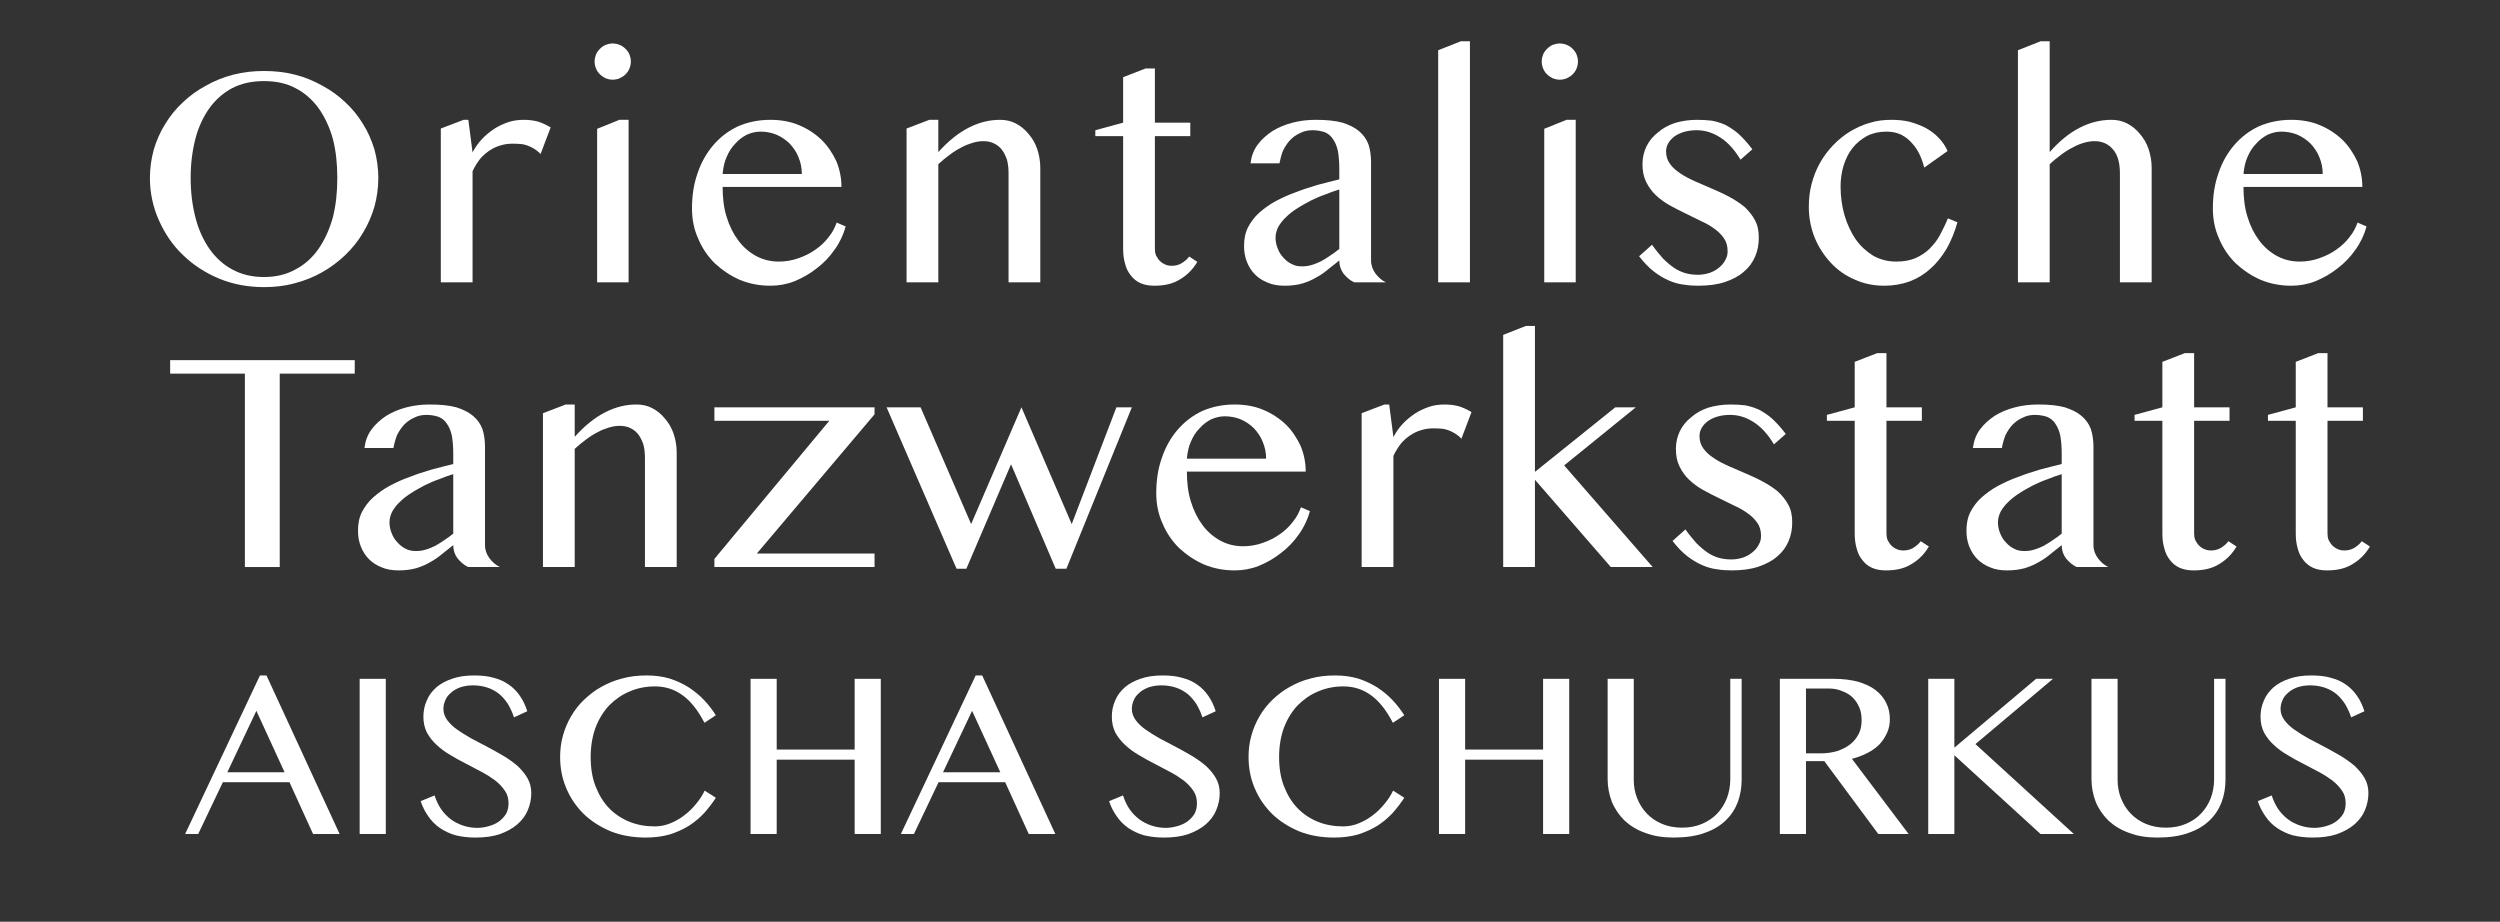
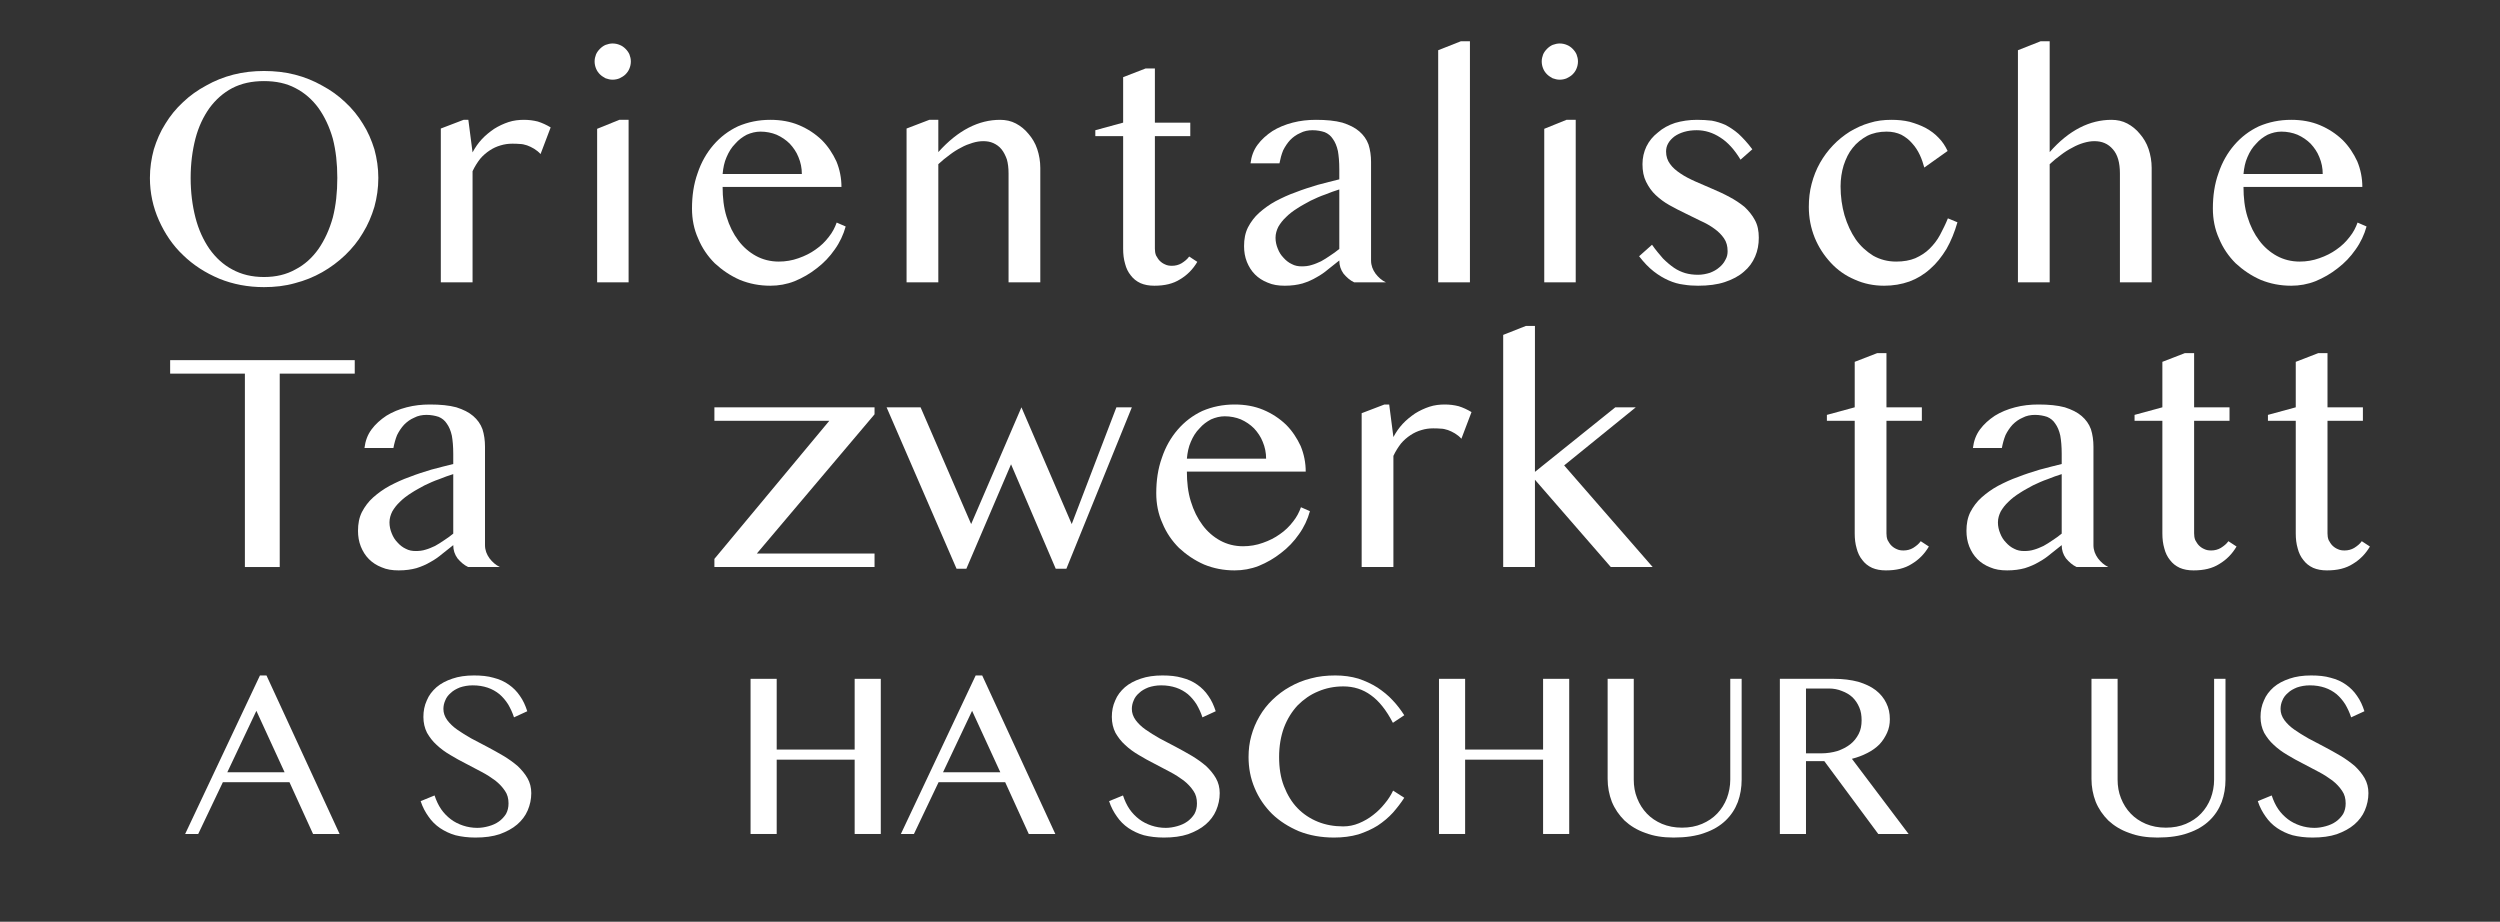
<svg xmlns="http://www.w3.org/2000/svg" width="100%" height="100%" viewBox="0 0 594 219" version="1.1" xml:space="preserve" style="fill-rule:evenodd;clip-rule:evenodd;stroke-linejoin:round;stroke-miterlimit:2;">
  <rect x="0" y="0" width="594" height="219" fill="#333333" stroke="none" />
  <g id="ArtBoard1" transform="matrix(3.251,0,0,2.842,-2.455,-5.162)">
    <rect x="0.755" y="1.816" width="182.63" height="77.026" style="fill:none;" />
    <g transform="matrix(0.308,0,0,0.352,7.446,1.85)">
      <g transform="matrix(66.667,0,0,66.667,9.383,66.965)">
        <path d="M0.473,0.017C0.416,0.017 0.363,0.007 0.314,-0.013C0.264,-0.034 0.221,-0.062 0.185,-0.097C0.148,-0.132 0.12,-0.174 0.099,-0.221C0.078,-0.268 0.067,-0.319 0.067,-0.372C0.067,-0.407 0.072,-0.441 0.081,-0.474C0.091,-0.506 0.104,-0.537 0.122,-0.565C0.139,-0.593 0.16,-0.619 0.185,-0.642C0.209,-0.665 0.237,-0.685 0.267,-0.701C0.297,-0.718 0.329,-0.731 0.364,-0.74C0.399,-0.749 0.436,-0.753 0.473,-0.753C0.511,-0.753 0.548,-0.749 0.583,-0.74C0.618,-0.731 0.65,-0.718 0.68,-0.701C0.71,-0.685 0.738,-0.665 0.762,-0.642C0.787,-0.619 0.808,-0.593 0.825,-0.565C0.843,-0.537 0.856,-0.506 0.866,-0.474C0.875,-0.441 0.88,-0.407 0.88,-0.372C0.88,-0.336 0.875,-0.302 0.866,-0.269C0.856,-0.236 0.843,-0.205 0.825,-0.176C0.808,-0.147 0.787,-0.121 0.762,-0.097C0.738,-0.074 0.71,-0.053 0.68,-0.036C0.65,-0.019 0.618,-0.006 0.583,0.003C0.548,0.013 0.511,0.017 0.473,0.017ZM0.473,-0.019C0.516,-0.019 0.553,-0.028 0.585,-0.046C0.618,-0.063 0.645,-0.088 0.667,-0.119C0.689,-0.151 0.706,-0.188 0.718,-0.231C0.729,-0.274 0.734,-0.321 0.734,-0.372C0.734,-0.423 0.729,-0.469 0.718,-0.512C0.706,-0.554 0.689,-0.59 0.667,-0.621C0.645,-0.651 0.618,-0.675 0.585,-0.692C0.553,-0.709 0.516,-0.717 0.473,-0.717C0.43,-0.717 0.393,-0.709 0.36,-0.692C0.328,-0.675 0.301,-0.651 0.279,-0.621C0.257,-0.59 0.24,-0.554 0.229,-0.512C0.218,-0.469 0.212,-0.423 0.212,-0.372C0.212,-0.321 0.218,-0.274 0.229,-0.231C0.24,-0.188 0.257,-0.151 0.279,-0.119C0.301,-0.088 0.328,-0.063 0.36,-0.046C0.393,-0.028 0.43,-0.019 0.473,-0.019Z" style="fill:white;fill-rule:nonzero;" />
      </g>
      <g transform="matrix(66.667,0,0,66.667,76.21,66.965)">
        <path d="M0.181,-0.579L0.198,-0.579L0.213,-0.463C0.222,-0.48 0.233,-0.496 0.246,-0.51C0.259,-0.524 0.274,-0.536 0.29,-0.547C0.306,-0.557 0.323,-0.565 0.341,-0.571C0.359,-0.577 0.378,-0.579 0.396,-0.579C0.413,-0.579 0.429,-0.577 0.445,-0.573C0.461,-0.568 0.476,-0.561 0.491,-0.552L0.455,-0.457C0.448,-0.465 0.44,-0.471 0.432,-0.476C0.424,-0.481 0.415,-0.485 0.407,-0.488C0.398,-0.491 0.389,-0.493 0.381,-0.493C0.372,-0.494 0.363,-0.494 0.354,-0.494C0.34,-0.494 0.326,-0.492 0.313,-0.488C0.299,-0.484 0.286,-0.478 0.274,-0.47C0.262,-0.462 0.25,-0.452 0.24,-0.44C0.23,-0.427 0.221,-0.413 0.213,-0.396L0.213,-0L0.1,-0L0.1,-0.548L0.181,-0.579Z" style="fill:white;fill-rule:nonzero;" />
      </g>
      <g transform="matrix(66.667,0,0,66.667,112.704,66.965)">
        <path d="M0.109,-0.547L0.188,-0.579L0.221,-0.579L0.221,-0L0.109,-0L0.109,-0.547ZM0.1,-0.787C0.1,-0.796 0.102,-0.804 0.105,-0.812C0.108,-0.819 0.113,-0.826 0.119,-0.832C0.125,-0.838 0.132,-0.843 0.139,-0.846C0.147,-0.849 0.156,-0.851 0.164,-0.851C0.173,-0.851 0.182,-0.849 0.189,-0.846C0.197,-0.843 0.204,-0.838 0.21,-0.832C0.216,-0.826 0.221,-0.819 0.224,-0.812C0.227,-0.804 0.229,-0.796 0.229,-0.787C0.229,-0.778 0.227,-0.769 0.224,-0.762C0.221,-0.754 0.216,-0.747 0.21,-0.741C0.204,-0.735 0.197,-0.731 0.189,-0.727C0.182,-0.724 0.173,-0.722 0.164,-0.722C0.156,-0.722 0.147,-0.724 0.139,-0.727C0.132,-0.731 0.125,-0.735 0.119,-0.741C0.113,-0.747 0.108,-0.754 0.105,-0.762C0.102,-0.769 0.1,-0.778 0.1,-0.787Z" style="fill:white;fill-rule:nonzero;" />
      </g>
      <g transform="matrix(66.667,0,0,66.667,138.346,66.965)">
        <path d="M0.341,0.012C0.302,0.012 0.266,0.005 0.232,-0.009C0.198,-0.024 0.169,-0.044 0.143,-0.068C0.118,-0.093 0.098,-0.122 0.084,-0.156C0.069,-0.189 0.062,-0.225 0.062,-0.263C0.062,-0.308 0.068,-0.35 0.082,-0.389C0.095,-0.428 0.114,-0.461 0.138,-0.489C0.163,-0.518 0.192,-0.54 0.226,-0.556C0.261,-0.571 0.299,-0.579 0.341,-0.579C0.378,-0.579 0.412,-0.573 0.443,-0.56C0.474,-0.547 0.501,-0.529 0.524,-0.507C0.546,-0.485 0.563,-0.459 0.576,-0.431C0.588,-0.402 0.594,-0.371 0.594,-0.34L0.171,-0.34C0.171,-0.302 0.175,-0.266 0.185,-0.234C0.195,-0.201 0.209,-0.173 0.227,-0.149C0.244,-0.126 0.266,-0.107 0.29,-0.094C0.314,-0.081 0.341,-0.074 0.371,-0.074C0.395,-0.074 0.419,-0.078 0.441,-0.086C0.464,-0.094 0.484,-0.104 0.502,-0.117C0.521,-0.13 0.536,-0.145 0.549,-0.162C0.562,-0.178 0.571,-0.196 0.577,-0.213L0.609,-0.199C0.601,-0.17 0.588,-0.142 0.57,-0.117C0.552,-0.091 0.531,-0.069 0.506,-0.05C0.482,-0.031 0.456,-0.016 0.427,-0.004C0.399,0.007 0.37,0.012 0.341,0.012ZM0.453,-0.386C0.453,-0.407 0.449,-0.427 0.441,-0.446C0.434,-0.464 0.423,-0.48 0.41,-0.494C0.397,-0.507 0.381,-0.518 0.363,-0.526C0.346,-0.533 0.326,-0.537 0.306,-0.537C0.289,-0.537 0.273,-0.533 0.257,-0.526C0.242,-0.518 0.228,-0.508 0.216,-0.494C0.203,-0.481 0.193,-0.465 0.185,-0.446C0.177,-0.428 0.173,-0.408 0.171,-0.386L0.453,-0.386Z" style="fill:white;fill-rule:nonzero;" />
      </g>
      <g transform="matrix(66.667,0,0,66.667,186.729,66.965)">
        <path d="M0.181,-0.579L0.213,-0.579L0.213,-0.464C0.248,-0.503 0.284,-0.532 0.321,-0.551C0.358,-0.57 0.395,-0.579 0.433,-0.579C0.453,-0.579 0.472,-0.575 0.489,-0.566C0.506,-0.557 0.521,-0.545 0.534,-0.529C0.547,-0.514 0.558,-0.496 0.565,-0.475C0.572,-0.454 0.576,-0.431 0.576,-0.408L0.576,-0L0.463,-0L0.463,-0.388C0.463,-0.407 0.461,-0.424 0.457,-0.438C0.452,-0.452 0.446,-0.464 0.438,-0.474C0.43,-0.484 0.42,-0.491 0.409,-0.496C0.398,-0.501 0.386,-0.503 0.373,-0.503C0.361,-0.503 0.348,-0.501 0.335,-0.497C0.322,-0.493 0.308,-0.488 0.294,-0.48C0.28,-0.473 0.266,-0.464 0.253,-0.454C0.239,-0.444 0.226,-0.433 0.213,-0.421L0.213,-0L0.1,-0L0.1,-0.548L0.181,-0.579Z" style="fill:white;fill-rule:nonzero;" />
      </g>
      <g transform="matrix(66.667,0,0,66.667,235.519,66.965)">
        <path d="M0.219,-0.762L0.252,-0.762L0.252,-0.569L0.378,-0.569L0.378,-0.521L0.252,-0.521L0.252,-0.12C0.252,-0.111 0.253,-0.104 0.256,-0.096C0.26,-0.089 0.264,-0.082 0.269,-0.077C0.275,-0.071 0.281,-0.067 0.288,-0.064C0.296,-0.06 0.304,-0.059 0.313,-0.059C0.325,-0.059 0.337,-0.062 0.347,-0.068C0.358,-0.075 0.367,-0.082 0.374,-0.092L0.403,-0.073C0.387,-0.046 0.367,-0.026 0.342,-0.011C0.317,0.005 0.287,0.012 0.25,0.012C0.231,0.012 0.215,0.009 0.201,0.003C0.186,-0.004 0.175,-0.013 0.166,-0.025C0.157,-0.036 0.15,-0.05 0.146,-0.066C0.141,-0.083 0.139,-0.1 0.139,-0.12L0.139,-0.521L0.04,-0.521L0.04,-0.542L0.139,-0.569L0.139,-0.731L0.219,-0.762Z" style="fill:white;fill-rule:nonzero;" />
      </g>
      <g transform="matrix(66.667,0,0,66.667,269.346,66.965)">
        <path d="M0.454,-0C0.439,-0.007 0.427,-0.018 0.416,-0.031C0.406,-0.045 0.401,-0.06 0.401,-0.078C0.388,-0.068 0.375,-0.057 0.362,-0.047C0.349,-0.036 0.335,-0.026 0.32,-0.018C0.305,-0.009 0.289,-0.002 0.27,0.004C0.252,0.009 0.231,0.012 0.207,0.012C0.184,0.012 0.164,0.009 0.146,0.001C0.128,-0.006 0.113,-0.016 0.101,-0.028C0.088,-0.041 0.079,-0.056 0.072,-0.073C0.065,-0.091 0.062,-0.109 0.062,-0.129C0.062,-0.154 0.066,-0.176 0.076,-0.196C0.086,-0.215 0.099,-0.233 0.116,-0.248C0.133,-0.263 0.152,-0.277 0.174,-0.289C0.197,-0.301 0.22,-0.312 0.246,-0.321C0.271,-0.331 0.297,-0.339 0.323,-0.347C0.35,-0.354 0.376,-0.361 0.401,-0.367L0.401,-0.403C0.401,-0.429 0.399,-0.451 0.396,-0.468C0.392,-0.486 0.386,-0.5 0.378,-0.511C0.371,-0.522 0.361,-0.53 0.349,-0.535C0.337,-0.539 0.322,-0.542 0.306,-0.542C0.29,-0.542 0.275,-0.539 0.262,-0.532C0.248,-0.526 0.237,-0.518 0.226,-0.507C0.216,-0.496 0.208,-0.484 0.201,-0.47C0.195,-0.455 0.191,-0.44 0.188,-0.424L0.085,-0.424C0.088,-0.449 0.096,-0.471 0.11,-0.49C0.124,-0.509 0.142,-0.525 0.163,-0.539C0.184,-0.552 0.208,-0.562 0.235,-0.569C0.262,-0.576 0.289,-0.579 0.318,-0.579C0.355,-0.579 0.386,-0.576 0.412,-0.569C0.437,-0.561 0.457,-0.551 0.472,-0.538C0.487,-0.525 0.498,-0.51 0.505,-0.491C0.511,-0.472 0.514,-0.451 0.514,-0.429L0.514,-0.078C0.514,-0.06 0.52,-0.045 0.53,-0.031C0.54,-0.018 0.552,-0.007 0.567,-0L0.454,-0ZM0.401,-0.331C0.385,-0.326 0.368,-0.32 0.351,-0.313C0.333,-0.307 0.316,-0.299 0.299,-0.291C0.283,-0.282 0.267,-0.274 0.252,-0.264C0.236,-0.254 0.223,-0.244 0.212,-0.233C0.2,-0.222 0.191,-0.21 0.184,-0.198C0.178,-0.186 0.174,-0.173 0.174,-0.159C0.174,-0.145 0.177,-0.132 0.182,-0.12C0.187,-0.107 0.194,-0.096 0.203,-0.087C0.211,-0.078 0.221,-0.07 0.232,-0.065C0.243,-0.059 0.255,-0.057 0.267,-0.057C0.279,-0.057 0.291,-0.058 0.303,-0.062C0.314,-0.065 0.325,-0.07 0.336,-0.075C0.347,-0.081 0.358,-0.088 0.368,-0.095C0.379,-0.102 0.39,-0.11 0.401,-0.119L0.401,-0.331Z" style="fill:white;fill-rule:nonzero;" />
      </g>
      <g transform="matrix(66.667,0,0,66.667,312.876,66.965)">
-         <path d="M0.213,-0L0.1,-0L0.1,-0.827L0.181,-0.859L0.213,-0.859L0.213,-0Z" style="fill:white;fill-rule:nonzero;" />
+         <path d="M0.213,-0L0.1,-0L0.1,-0.827L0.181,-0.859L0.213,-0.859Z" style="fill:white;fill-rule:nonzero;" />
      </g>
      <g transform="matrix(66.667,0,0,66.667,337.444,66.965)">
        <path d="M0.109,-0.547L0.188,-0.579L0.221,-0.579L0.221,-0L0.109,-0L0.109,-0.547ZM0.1,-0.787C0.1,-0.796 0.102,-0.804 0.105,-0.812C0.108,-0.819 0.113,-0.826 0.119,-0.832C0.125,-0.838 0.132,-0.843 0.139,-0.846C0.147,-0.849 0.156,-0.851 0.164,-0.851C0.173,-0.851 0.182,-0.849 0.189,-0.846C0.197,-0.843 0.204,-0.838 0.21,-0.832C0.216,-0.826 0.221,-0.819 0.224,-0.812C0.227,-0.804 0.229,-0.796 0.229,-0.787C0.229,-0.778 0.227,-0.769 0.224,-0.762C0.221,-0.754 0.216,-0.747 0.21,-0.741C0.204,-0.735 0.197,-0.731 0.189,-0.727C0.182,-0.724 0.173,-0.722 0.164,-0.722C0.156,-0.722 0.147,-0.724 0.139,-0.727C0.132,-0.731 0.125,-0.735 0.119,-0.741C0.113,-0.747 0.108,-0.754 0.105,-0.762C0.102,-0.769 0.1,-0.778 0.1,-0.787Z" style="fill:white;fill-rule:nonzero;" />
      </g>
      <g transform="matrix(66.667,0,0,66.667,363.086,66.965)">
        <path d="M0.272,-0.027C0.287,-0.027 0.301,-0.03 0.314,-0.034C0.327,-0.039 0.338,-0.045 0.347,-0.053C0.357,-0.061 0.364,-0.07 0.369,-0.08C0.375,-0.09 0.377,-0.1 0.377,-0.111C0.377,-0.129 0.373,-0.144 0.364,-0.157C0.355,-0.17 0.344,-0.181 0.33,-0.191C0.315,-0.202 0.299,-0.211 0.281,-0.219C0.263,-0.228 0.244,-0.237 0.226,-0.246C0.207,-0.255 0.188,-0.265 0.17,-0.275C0.152,-0.285 0.136,-0.297 0.121,-0.311C0.107,-0.324 0.096,-0.34 0.087,-0.358C0.078,-0.376 0.074,-0.397 0.074,-0.421C0.074,-0.444 0.079,-0.465 0.088,-0.484C0.098,-0.504 0.111,-0.52 0.129,-0.534C0.146,-0.549 0.166,-0.56 0.19,-0.568C0.214,-0.575 0.24,-0.579 0.268,-0.579C0.287,-0.579 0.304,-0.578 0.321,-0.576C0.337,-0.573 0.353,-0.568 0.369,-0.561C0.384,-0.553 0.4,-0.543 0.416,-0.529C0.431,-0.515 0.448,-0.497 0.465,-0.474L0.423,-0.437C0.402,-0.472 0.378,-0.499 0.351,-0.516C0.325,-0.533 0.297,-0.542 0.267,-0.542C0.25,-0.542 0.236,-0.54 0.222,-0.536C0.209,-0.532 0.198,-0.527 0.188,-0.52C0.179,-0.513 0.171,-0.505 0.166,-0.496C0.16,-0.486 0.158,-0.476 0.158,-0.466C0.158,-0.449 0.163,-0.434 0.172,-0.422C0.181,-0.409 0.194,-0.398 0.209,-0.388C0.225,-0.377 0.243,-0.368 0.263,-0.359C0.282,-0.351 0.303,-0.342 0.323,-0.333C0.344,-0.324 0.364,-0.315 0.384,-0.304C0.403,-0.294 0.421,-0.282 0.437,-0.269C0.452,-0.255 0.465,-0.239 0.474,-0.222C0.484,-0.204 0.488,-0.183 0.488,-0.159C0.488,-0.135 0.484,-0.113 0.475,-0.092C0.466,-0.071 0.453,-0.053 0.435,-0.038C0.417,-0.022 0.394,-0.01 0.367,-0.001C0.34,0.008 0.308,0.012 0.272,0.012C0.255,0.012 0.238,0.011 0.22,0.008C0.203,0.006 0.185,0.001 0.167,-0.007C0.149,-0.015 0.132,-0.025 0.114,-0.039C0.096,-0.053 0.079,-0.071 0.062,-0.093L0.108,-0.134C0.121,-0.115 0.135,-0.099 0.147,-0.085C0.16,-0.072 0.173,-0.061 0.186,-0.052C0.199,-0.043 0.213,-0.037 0.226,-0.033C0.24,-0.029 0.255,-0.027 0.272,-0.027Z" style="fill:white;fill-rule:nonzero;" />
      </g>
      <g transform="matrix(66.667,0,0,66.667,403.358,66.965)">
        <path d="M0.473,-0.409C0.469,-0.424 0.464,-0.439 0.457,-0.454C0.45,-0.469 0.441,-0.483 0.43,-0.495C0.419,-0.508 0.406,-0.518 0.391,-0.526C0.376,-0.533 0.359,-0.537 0.339,-0.537C0.313,-0.537 0.29,-0.532 0.27,-0.522C0.25,-0.511 0.232,-0.497 0.218,-0.479C0.204,-0.462 0.194,-0.441 0.186,-0.417C0.179,-0.394 0.175,-0.368 0.175,-0.342C0.175,-0.305 0.18,-0.271 0.189,-0.239C0.199,-0.206 0.212,-0.178 0.229,-0.153C0.246,-0.129 0.267,-0.11 0.291,-0.095C0.316,-0.081 0.343,-0.074 0.373,-0.074C0.399,-0.074 0.422,-0.078 0.441,-0.086C0.461,-0.095 0.478,-0.106 0.492,-0.12C0.506,-0.134 0.519,-0.15 0.529,-0.169C0.539,-0.188 0.549,-0.208 0.557,-0.228L0.591,-0.214C0.581,-0.179 0.568,-0.147 0.552,-0.119C0.535,-0.091 0.516,-0.067 0.494,-0.048C0.472,-0.028 0.447,-0.013 0.42,-0.003C0.392,0.007 0.362,0.012 0.33,0.012C0.293,0.012 0.258,0.005 0.225,-0.01C0.192,-0.024 0.164,-0.044 0.14,-0.07C0.116,-0.096 0.097,-0.125 0.083,-0.159C0.069,-0.194 0.062,-0.23 0.062,-0.269C0.062,-0.297 0.065,-0.325 0.072,-0.351C0.079,-0.378 0.089,-0.403 0.102,-0.426C0.115,-0.449 0.13,-0.469 0.148,-0.488C0.166,-0.507 0.186,-0.523 0.208,-0.537C0.23,-0.55 0.253,-0.561 0.278,-0.568C0.303,-0.576 0.329,-0.579 0.356,-0.579C0.379,-0.579 0.4,-0.577 0.421,-0.572C0.442,-0.566 0.461,-0.559 0.478,-0.55C0.496,-0.54 0.511,-0.529 0.524,-0.515C0.538,-0.501 0.548,-0.485 0.556,-0.468L0.473,-0.409Z" style="fill:white;fill-rule:nonzero;" />
      </g>
      <g transform="matrix(66.667,0,0,66.667,450.444,66.965)">
        <path d="M0.213,-0.464C0.247,-0.503 0.283,-0.532 0.32,-0.551C0.357,-0.57 0.395,-0.579 0.433,-0.579C0.453,-0.579 0.472,-0.575 0.489,-0.566C0.506,-0.557 0.521,-0.545 0.534,-0.529C0.547,-0.514 0.558,-0.496 0.565,-0.475C0.572,-0.454 0.576,-0.431 0.576,-0.408L0.576,-0L0.463,-0L0.463,-0.388C0.463,-0.426 0.455,-0.455 0.438,-0.474C0.421,-0.494 0.399,-0.503 0.372,-0.503C0.36,-0.503 0.348,-0.501 0.334,-0.497C0.321,-0.493 0.308,-0.488 0.294,-0.48C0.28,-0.473 0.266,-0.464 0.253,-0.454C0.239,-0.444 0.226,-0.433 0.213,-0.421L0.213,-0L0.1,-0L0.1,-0.827L0.181,-0.859L0.213,-0.859L0.213,-0.464Z" style="fill:white;fill-rule:nonzero;" />
      </g>
      <g transform="matrix(66.667,0,0,66.667,499.234,66.965)">
        <path d="M0.341,0.012C0.302,0.012 0.266,0.005 0.232,-0.009C0.198,-0.024 0.169,-0.044 0.143,-0.068C0.118,-0.093 0.098,-0.122 0.084,-0.156C0.069,-0.189 0.062,-0.225 0.062,-0.263C0.062,-0.308 0.068,-0.35 0.082,-0.389C0.095,-0.428 0.114,-0.461 0.138,-0.489C0.163,-0.518 0.192,-0.54 0.226,-0.556C0.261,-0.571 0.299,-0.579 0.341,-0.579C0.378,-0.579 0.412,-0.573 0.443,-0.56C0.474,-0.547 0.501,-0.529 0.524,-0.507C0.546,-0.485 0.563,-0.459 0.576,-0.431C0.588,-0.402 0.594,-0.371 0.594,-0.34L0.171,-0.34C0.171,-0.302 0.175,-0.266 0.185,-0.234C0.195,-0.201 0.209,-0.173 0.227,-0.149C0.244,-0.126 0.266,-0.107 0.29,-0.094C0.314,-0.081 0.341,-0.074 0.371,-0.074C0.395,-0.074 0.419,-0.078 0.441,-0.086C0.464,-0.094 0.484,-0.104 0.502,-0.117C0.521,-0.13 0.536,-0.145 0.549,-0.162C0.562,-0.178 0.571,-0.196 0.577,-0.213L0.609,-0.199C0.601,-0.17 0.588,-0.142 0.57,-0.117C0.552,-0.091 0.531,-0.069 0.506,-0.05C0.482,-0.031 0.456,-0.016 0.427,-0.004C0.399,0.007 0.37,0.012 0.341,0.012ZM0.453,-0.386C0.453,-0.407 0.449,-0.427 0.441,-0.446C0.434,-0.464 0.423,-0.48 0.41,-0.494C0.397,-0.507 0.381,-0.518 0.363,-0.526C0.346,-0.533 0.326,-0.537 0.306,-0.537C0.289,-0.537 0.273,-0.533 0.257,-0.526C0.242,-0.518 0.228,-0.508 0.216,-0.494C0.203,-0.481 0.193,-0.465 0.185,-0.446C0.177,-0.428 0.173,-0.408 0.171,-0.386L0.453,-0.386Z" style="fill:white;fill-rule:nonzero;" />
      </g>
    </g>
    <g transform="matrix(0.308,0,0,0.352,12.739,29.066)">
      <g transform="matrix(66.667,0,0,66.667,0,57.259)">
        <path d="M0.679,-0.737L0.679,-0.689L0.412,-0.689L0.412,-0L0.288,-0L0.288,-0.689L0.022,-0.689L0.022,-0.737L0.679,-0.737Z" style="fill:white;fill-rule:nonzero;" />
      </g>
      <g transform="matrix(66.667,0,0,66.667,41.91,57.259)">
        <path d="M0.454,-0C0.439,-0.007 0.427,-0.018 0.416,-0.031C0.406,-0.045 0.401,-0.06 0.401,-0.078C0.388,-0.068 0.375,-0.057 0.362,-0.047C0.349,-0.036 0.335,-0.026 0.32,-0.018C0.305,-0.009 0.289,-0.002 0.27,0.004C0.252,0.009 0.231,0.012 0.207,0.012C0.184,0.012 0.164,0.009 0.146,0.001C0.128,-0.006 0.113,-0.016 0.101,-0.028C0.088,-0.041 0.079,-0.056 0.072,-0.073C0.065,-0.091 0.062,-0.109 0.062,-0.129C0.062,-0.154 0.066,-0.176 0.076,-0.196C0.086,-0.215 0.099,-0.233 0.116,-0.248C0.133,-0.263 0.152,-0.277 0.174,-0.289C0.197,-0.301 0.22,-0.312 0.246,-0.321C0.271,-0.331 0.297,-0.339 0.323,-0.347C0.35,-0.354 0.376,-0.361 0.401,-0.367L0.401,-0.403C0.401,-0.429 0.399,-0.451 0.396,-0.468C0.392,-0.486 0.386,-0.5 0.378,-0.511C0.371,-0.522 0.361,-0.53 0.349,-0.535C0.337,-0.539 0.322,-0.542 0.306,-0.542C0.29,-0.542 0.275,-0.539 0.262,-0.532C0.248,-0.526 0.237,-0.518 0.226,-0.507C0.216,-0.496 0.208,-0.484 0.201,-0.47C0.195,-0.455 0.191,-0.44 0.188,-0.424L0.085,-0.424C0.088,-0.449 0.096,-0.471 0.11,-0.49C0.124,-0.509 0.142,-0.525 0.163,-0.539C0.184,-0.552 0.208,-0.562 0.235,-0.569C0.262,-0.576 0.289,-0.579 0.318,-0.579C0.355,-0.579 0.386,-0.576 0.412,-0.569C0.437,-0.561 0.457,-0.551 0.472,-0.538C0.487,-0.525 0.498,-0.51 0.505,-0.491C0.511,-0.472 0.514,-0.451 0.514,-0.429L0.514,-0.078C0.514,-0.06 0.52,-0.045 0.53,-0.031C0.54,-0.018 0.552,-0.007 0.567,-0L0.454,-0ZM0.401,-0.331C0.385,-0.326 0.368,-0.32 0.351,-0.313C0.333,-0.307 0.316,-0.299 0.299,-0.291C0.283,-0.282 0.267,-0.274 0.252,-0.264C0.236,-0.254 0.223,-0.244 0.212,-0.233C0.2,-0.222 0.191,-0.21 0.184,-0.198C0.178,-0.186 0.174,-0.173 0.174,-0.159C0.174,-0.145 0.177,-0.132 0.182,-0.12C0.187,-0.107 0.194,-0.096 0.203,-0.087C0.211,-0.078 0.221,-0.07 0.232,-0.065C0.243,-0.059 0.255,-0.057 0.267,-0.057C0.279,-0.057 0.291,-0.058 0.303,-0.062C0.314,-0.065 0.325,-0.07 0.336,-0.075C0.347,-0.081 0.358,-0.088 0.368,-0.095C0.379,-0.102 0.39,-0.11 0.401,-0.119L0.401,-0.331Z" style="fill:white;fill-rule:nonzero;" />
      </g>
      <g transform="matrix(66.667,0,0,66.667,83.264,57.259)">
-         <path d="M0.181,-0.579L0.213,-0.579L0.213,-0.464C0.248,-0.503 0.284,-0.532 0.321,-0.551C0.358,-0.57 0.395,-0.579 0.433,-0.579C0.453,-0.579 0.472,-0.575 0.489,-0.566C0.506,-0.557 0.521,-0.545 0.534,-0.529C0.547,-0.514 0.558,-0.496 0.565,-0.475C0.572,-0.454 0.576,-0.431 0.576,-0.408L0.576,-0L0.463,-0L0.463,-0.388C0.463,-0.407 0.461,-0.424 0.457,-0.438C0.452,-0.452 0.446,-0.464 0.438,-0.474C0.43,-0.484 0.42,-0.491 0.409,-0.496C0.398,-0.501 0.386,-0.503 0.373,-0.503C0.361,-0.503 0.348,-0.501 0.335,-0.497C0.322,-0.493 0.308,-0.488 0.294,-0.48C0.28,-0.473 0.266,-0.464 0.253,-0.454C0.239,-0.444 0.226,-0.433 0.213,-0.421L0.213,-0L0.1,-0L0.1,-0.548L0.181,-0.579Z" style="fill:white;fill-rule:nonzero;" />
-       </g>
+         </g>
      <g transform="matrix(66.667,0,0,66.667,129.877,57.259)">
        <path d="M0.011,-0.029L0.42,-0.521L0.011,-0.521L0.011,-0.569L0.581,-0.569L0.581,-0.544L0.162,-0.048L0.581,-0.048L0.581,-0L0.011,-0L0.011,-0.029Z" style="fill:white;fill-rule:nonzero;" />
      </g>
      <g transform="matrix(66.667,0,0,66.667,170.935,57.259)">
        <path d="M0.129,-0.569L0.309,-0.153L0.488,-0.569L0.667,-0.153L0.826,-0.569L0.881,-0.569L0.648,0.006L0.61,0.006L0.451,-0.366L0.292,0.006L0.257,0.006L0.008,-0.569L0.129,-0.569Z" style="fill:white;fill-rule:nonzero;" />
      </g>
      <g transform="matrix(66.667,0,0,66.667,231.326,57.259)">
        <path d="M0.341,0.012C0.302,0.012 0.266,0.005 0.232,-0.009C0.198,-0.024 0.169,-0.044 0.143,-0.068C0.118,-0.093 0.098,-0.122 0.084,-0.156C0.069,-0.189 0.062,-0.225 0.062,-0.263C0.062,-0.308 0.068,-0.35 0.082,-0.389C0.095,-0.428 0.114,-0.461 0.138,-0.489C0.163,-0.518 0.192,-0.54 0.226,-0.556C0.261,-0.571 0.299,-0.579 0.341,-0.579C0.378,-0.579 0.412,-0.573 0.443,-0.56C0.474,-0.547 0.501,-0.529 0.524,-0.507C0.546,-0.485 0.563,-0.459 0.576,-0.431C0.588,-0.402 0.594,-0.371 0.594,-0.34L0.171,-0.34C0.171,-0.302 0.175,-0.266 0.185,-0.234C0.195,-0.201 0.209,-0.173 0.227,-0.149C0.244,-0.126 0.266,-0.107 0.29,-0.094C0.314,-0.081 0.341,-0.074 0.371,-0.074C0.395,-0.074 0.419,-0.078 0.441,-0.086C0.464,-0.094 0.484,-0.104 0.502,-0.117C0.521,-0.13 0.536,-0.145 0.549,-0.162C0.562,-0.178 0.571,-0.196 0.577,-0.213L0.609,-0.199C0.601,-0.17 0.588,-0.142 0.57,-0.117C0.552,-0.091 0.531,-0.069 0.506,-0.05C0.482,-0.031 0.456,-0.016 0.427,-0.004C0.399,0.007 0.37,0.012 0.341,0.012ZM0.453,-0.386C0.453,-0.407 0.449,-0.427 0.441,-0.446C0.434,-0.464 0.423,-0.48 0.41,-0.494C0.397,-0.507 0.381,-0.518 0.363,-0.526C0.346,-0.533 0.326,-0.537 0.306,-0.537C0.289,-0.537 0.273,-0.533 0.257,-0.526C0.242,-0.518 0.228,-0.508 0.216,-0.494C0.203,-0.481 0.193,-0.465 0.185,-0.446C0.177,-0.428 0.173,-0.408 0.171,-0.386L0.453,-0.386Z" style="fill:white;fill-rule:nonzero;" />
      </g>
      <g transform="matrix(66.667,0,0,66.667,277.532,57.259)">
        <path d="M0.181,-0.579L0.198,-0.579L0.213,-0.463C0.222,-0.48 0.233,-0.496 0.246,-0.51C0.259,-0.524 0.274,-0.536 0.29,-0.547C0.306,-0.557 0.323,-0.565 0.341,-0.571C0.359,-0.577 0.378,-0.579 0.396,-0.579C0.413,-0.579 0.429,-0.577 0.445,-0.573C0.461,-0.568 0.476,-0.561 0.491,-0.552L0.455,-0.457C0.448,-0.465 0.44,-0.471 0.432,-0.476C0.424,-0.481 0.415,-0.485 0.407,-0.488C0.398,-0.491 0.389,-0.493 0.381,-0.493C0.372,-0.494 0.363,-0.494 0.354,-0.494C0.34,-0.494 0.326,-0.492 0.313,-0.488C0.299,-0.484 0.286,-0.478 0.274,-0.47C0.262,-0.462 0.25,-0.452 0.24,-0.44C0.23,-0.427 0.221,-0.413 0.213,-0.396L0.213,-0L0.1,-0L0.1,-0.548L0.181,-0.579Z" style="fill:white;fill-rule:nonzero;" />
      </g>
      <g transform="matrix(66.667,0,0,66.667,311.85,57.259)">
        <path d="M0.202,-0.339L0.488,-0.569L0.561,-0.569L0.306,-0.362L0.621,-0L0.472,-0L0.202,-0.311L0.202,-0L0.089,-0L0.089,-0.827L0.17,-0.859L0.202,-0.859L0.202,-0.339Z" style="fill:white;fill-rule:nonzero;" />
      </g>
      <g transform="matrix(66.667,0,0,66.667,353.833,57.259)">
-         <path d="M0.272,-0.027C0.287,-0.027 0.301,-0.03 0.314,-0.034C0.327,-0.039 0.338,-0.045 0.347,-0.053C0.357,-0.061 0.364,-0.07 0.369,-0.08C0.375,-0.09 0.377,-0.1 0.377,-0.111C0.377,-0.129 0.373,-0.144 0.364,-0.157C0.355,-0.17 0.344,-0.181 0.33,-0.191C0.315,-0.202 0.299,-0.211 0.281,-0.219C0.263,-0.228 0.244,-0.237 0.226,-0.246C0.207,-0.255 0.188,-0.265 0.17,-0.275C0.152,-0.285 0.136,-0.297 0.121,-0.311C0.107,-0.324 0.096,-0.34 0.087,-0.358C0.078,-0.376 0.074,-0.397 0.074,-0.421C0.074,-0.444 0.079,-0.465 0.088,-0.484C0.098,-0.504 0.111,-0.52 0.129,-0.534C0.146,-0.549 0.166,-0.56 0.19,-0.568C0.214,-0.575 0.24,-0.579 0.268,-0.579C0.287,-0.579 0.304,-0.578 0.321,-0.576C0.337,-0.573 0.353,-0.568 0.369,-0.561C0.384,-0.553 0.4,-0.543 0.416,-0.529C0.431,-0.515 0.448,-0.497 0.465,-0.474L0.423,-0.437C0.402,-0.472 0.378,-0.499 0.351,-0.516C0.325,-0.533 0.297,-0.542 0.267,-0.542C0.25,-0.542 0.236,-0.54 0.222,-0.536C0.209,-0.532 0.198,-0.527 0.188,-0.52C0.179,-0.513 0.171,-0.505 0.166,-0.496C0.16,-0.486 0.158,-0.476 0.158,-0.466C0.158,-0.449 0.163,-0.434 0.172,-0.422C0.181,-0.409 0.194,-0.398 0.209,-0.388C0.225,-0.377 0.243,-0.368 0.263,-0.359C0.282,-0.351 0.303,-0.342 0.323,-0.333C0.344,-0.324 0.364,-0.315 0.384,-0.304C0.403,-0.294 0.421,-0.282 0.437,-0.269C0.452,-0.255 0.465,-0.239 0.474,-0.222C0.484,-0.204 0.488,-0.183 0.488,-0.159C0.488,-0.135 0.484,-0.113 0.475,-0.092C0.466,-0.071 0.453,-0.053 0.435,-0.038C0.417,-0.022 0.394,-0.01 0.367,-0.001C0.34,0.008 0.308,0.012 0.272,0.012C0.255,0.012 0.238,0.011 0.22,0.008C0.203,0.006 0.185,0.001 0.167,-0.007C0.149,-0.015 0.132,-0.025 0.114,-0.039C0.096,-0.053 0.079,-0.071 0.062,-0.093L0.108,-0.134C0.121,-0.115 0.135,-0.099 0.147,-0.085C0.16,-0.072 0.173,-0.061 0.186,-0.052C0.199,-0.043 0.213,-0.037 0.226,-0.033C0.24,-0.029 0.255,-0.027 0.272,-0.027Z" style="fill:white;fill-rule:nonzero;" />
-       </g>
+         </g>
      <g transform="matrix(66.667,0,0,66.667,391.928,57.259)">
        <path d="M0.219,-0.762L0.252,-0.762L0.252,-0.569L0.378,-0.569L0.378,-0.521L0.252,-0.521L0.252,-0.12C0.252,-0.111 0.253,-0.104 0.256,-0.096C0.26,-0.089 0.264,-0.082 0.269,-0.077C0.275,-0.071 0.281,-0.067 0.288,-0.064C0.296,-0.06 0.304,-0.059 0.313,-0.059C0.325,-0.059 0.337,-0.062 0.347,-0.068C0.358,-0.075 0.367,-0.082 0.374,-0.092L0.403,-0.073C0.387,-0.046 0.367,-0.026 0.342,-0.011C0.317,0.005 0.287,0.012 0.25,0.012C0.231,0.012 0.215,0.009 0.201,0.003C0.186,-0.004 0.175,-0.013 0.166,-0.025C0.157,-0.036 0.15,-0.05 0.146,-0.066C0.141,-0.083 0.139,-0.1 0.139,-0.12L0.139,-0.521L0.04,-0.521L0.04,-0.542L0.139,-0.569L0.139,-0.731L0.219,-0.762Z" style="fill:white;fill-rule:nonzero;" />
      </g>
      <g transform="matrix(66.667,0,0,66.667,423.579,57.259)">
        <path d="M0.454,-0C0.439,-0.007 0.427,-0.018 0.416,-0.031C0.406,-0.045 0.401,-0.06 0.401,-0.078C0.388,-0.068 0.375,-0.057 0.362,-0.047C0.349,-0.036 0.335,-0.026 0.32,-0.018C0.305,-0.009 0.289,-0.002 0.27,0.004C0.252,0.009 0.231,0.012 0.207,0.012C0.184,0.012 0.164,0.009 0.146,0.001C0.128,-0.006 0.113,-0.016 0.101,-0.028C0.088,-0.041 0.079,-0.056 0.072,-0.073C0.065,-0.091 0.062,-0.109 0.062,-0.129C0.062,-0.154 0.066,-0.176 0.076,-0.196C0.086,-0.215 0.099,-0.233 0.116,-0.248C0.133,-0.263 0.152,-0.277 0.174,-0.289C0.197,-0.301 0.22,-0.312 0.246,-0.321C0.271,-0.331 0.297,-0.339 0.323,-0.347C0.35,-0.354 0.376,-0.361 0.401,-0.367L0.401,-0.403C0.401,-0.429 0.399,-0.451 0.396,-0.468C0.392,-0.486 0.386,-0.5 0.378,-0.511C0.371,-0.522 0.361,-0.53 0.349,-0.535C0.337,-0.539 0.322,-0.542 0.306,-0.542C0.29,-0.542 0.275,-0.539 0.262,-0.532C0.248,-0.526 0.237,-0.518 0.226,-0.507C0.216,-0.496 0.208,-0.484 0.201,-0.47C0.195,-0.455 0.191,-0.44 0.188,-0.424L0.085,-0.424C0.088,-0.449 0.096,-0.471 0.11,-0.49C0.124,-0.509 0.142,-0.525 0.163,-0.539C0.184,-0.552 0.208,-0.562 0.235,-0.569C0.262,-0.576 0.289,-0.579 0.318,-0.579C0.355,-0.579 0.386,-0.576 0.412,-0.569C0.437,-0.561 0.457,-0.551 0.472,-0.538C0.487,-0.525 0.498,-0.51 0.505,-0.491C0.511,-0.472 0.514,-0.451 0.514,-0.429L0.514,-0.078C0.514,-0.06 0.52,-0.045 0.53,-0.031C0.54,-0.018 0.552,-0.007 0.567,-0L0.454,-0ZM0.401,-0.331C0.385,-0.326 0.368,-0.32 0.351,-0.313C0.333,-0.307 0.316,-0.299 0.299,-0.291C0.283,-0.282 0.267,-0.274 0.252,-0.264C0.236,-0.254 0.223,-0.244 0.212,-0.233C0.2,-0.222 0.191,-0.21 0.184,-0.198C0.178,-0.186 0.174,-0.173 0.174,-0.159C0.174,-0.145 0.177,-0.132 0.182,-0.12C0.187,-0.107 0.194,-0.096 0.203,-0.087C0.211,-0.078 0.221,-0.07 0.232,-0.065C0.243,-0.059 0.255,-0.057 0.267,-0.057C0.279,-0.057 0.291,-0.058 0.303,-0.062C0.314,-0.065 0.325,-0.07 0.336,-0.075C0.347,-0.081 0.358,-0.088 0.368,-0.095C0.379,-0.102 0.39,-0.11 0.401,-0.119L0.401,-0.331Z" style="fill:white;fill-rule:nonzero;" />
      </g>
      <g transform="matrix(66.667,0,0,66.667,464.933,57.259)">
        <path d="M0.219,-0.762L0.252,-0.762L0.252,-0.569L0.378,-0.569L0.378,-0.521L0.252,-0.521L0.252,-0.12C0.252,-0.111 0.253,-0.104 0.256,-0.096C0.26,-0.089 0.264,-0.082 0.269,-0.077C0.275,-0.071 0.281,-0.067 0.288,-0.064C0.296,-0.06 0.304,-0.059 0.313,-0.059C0.325,-0.059 0.337,-0.062 0.347,-0.068C0.358,-0.075 0.367,-0.082 0.374,-0.092L0.403,-0.073C0.387,-0.046 0.367,-0.026 0.342,-0.011C0.317,0.005 0.287,0.012 0.25,0.012C0.231,0.012 0.215,0.009 0.201,0.003C0.186,-0.004 0.175,-0.013 0.166,-0.025C0.157,-0.036 0.15,-0.05 0.146,-0.066C0.141,-0.083 0.139,-0.1 0.139,-0.12L0.139,-0.521L0.04,-0.521L0.04,-0.542L0.139,-0.569L0.139,-0.731L0.219,-0.762Z" style="fill:white;fill-rule:nonzero;" />
      </g>
      <g transform="matrix(66.667,0,0,66.667,496.583,57.259)">
        <path d="M0.219,-0.762L0.252,-0.762L0.252,-0.569L0.378,-0.569L0.378,-0.521L0.252,-0.521L0.252,-0.12C0.252,-0.111 0.253,-0.104 0.256,-0.096C0.26,-0.089 0.264,-0.082 0.269,-0.077C0.275,-0.071 0.281,-0.067 0.288,-0.064C0.296,-0.06 0.304,-0.059 0.313,-0.059C0.325,-0.059 0.337,-0.062 0.347,-0.068C0.358,-0.075 0.367,-0.082 0.374,-0.092L0.403,-0.073C0.387,-0.046 0.367,-0.026 0.342,-0.011C0.317,0.005 0.287,0.012 0.25,0.012C0.231,0.012 0.215,0.009 0.201,0.003C0.186,-0.004 0.175,-0.013 0.166,-0.025C0.157,-0.036 0.15,-0.05 0.146,-0.066C0.141,-0.083 0.139,-0.1 0.139,-0.12L0.139,-0.521L0.04,-0.521L0.04,-0.542L0.139,-0.569L0.139,-0.731L0.219,-0.762Z" style="fill:white;fill-rule:nonzero;" />
      </g>
    </g>
    <g transform="matrix(0.308,0,0,0.352,14.256,56.423)">
      <g transform="matrix(50,0,0,50,0,42.944)">
        <path d="M0.388,-0.753L0.735,-0L0.609,-0L0.497,-0.246L0.181,-0.246L0.064,-0L0.002,-0L0.357,-0.753L0.388,-0.753ZM0.202,-0.293L0.474,-0.293L0.34,-0.585L0.202,-0.293Z" style="fill:white;fill-rule:nonzero;" />
      </g>
      <g transform="matrix(50,0,0,50,36.511,42.944)">
-         <rect x="0.1" y="-0.737" width="0.124" height="0.737" style="fill:white;fill-rule:nonzero;" />
-       </g>
+         </g>
      <g transform="matrix(50,0,0,50,52.383,42.944)">
        <path d="M0.341,-0.029C0.359,-0.029 0.377,-0.032 0.395,-0.037C0.413,-0.042 0.429,-0.049 0.443,-0.059C0.457,-0.069 0.468,-0.081 0.477,-0.095C0.485,-0.11 0.489,-0.126 0.489,-0.145C0.489,-0.168 0.484,-0.188 0.472,-0.205C0.46,-0.223 0.445,-0.239 0.426,-0.254C0.407,-0.268 0.386,-0.282 0.361,-0.295C0.337,-0.308 0.312,-0.321 0.287,-0.334C0.262,-0.347 0.237,-0.36 0.213,-0.375C0.189,-0.389 0.167,-0.405 0.148,-0.423C0.129,-0.44 0.114,-0.46 0.102,-0.481C0.091,-0.503 0.085,-0.528 0.085,-0.556C0.085,-0.584 0.09,-0.61 0.101,-0.634C0.111,-0.659 0.127,-0.679 0.147,-0.697C0.168,-0.715 0.193,-0.728 0.223,-0.738C0.252,-0.748 0.286,-0.753 0.325,-0.753C0.36,-0.753 0.391,-0.75 0.418,-0.742C0.446,-0.735 0.47,-0.724 0.491,-0.709C0.511,-0.695 0.529,-0.677 0.543,-0.656C0.558,-0.635 0.569,-0.611 0.578,-0.583L0.515,-0.554C0.508,-0.576 0.498,-0.597 0.487,-0.616C0.475,-0.635 0.461,-0.651 0.446,-0.664C0.43,-0.677 0.411,-0.688 0.39,-0.695C0.369,-0.702 0.346,-0.706 0.319,-0.706C0.296,-0.706 0.276,-0.702 0.258,-0.696C0.241,-0.689 0.226,-0.681 0.215,-0.67C0.203,-0.66 0.194,-0.648 0.189,-0.635C0.183,-0.622 0.18,-0.608 0.18,-0.594C0.18,-0.575 0.186,-0.558 0.198,-0.541C0.21,-0.525 0.225,-0.51 0.245,-0.496C0.265,-0.482 0.287,-0.468 0.312,-0.454C0.337,-0.441 0.362,-0.428 0.388,-0.414C0.414,-0.4 0.44,-0.386 0.465,-0.371C0.49,-0.356 0.512,-0.34 0.532,-0.323C0.551,-0.305 0.567,-0.286 0.579,-0.265C0.591,-0.244 0.597,-0.22 0.597,-0.194C0.597,-0.165 0.591,-0.138 0.58,-0.112C0.569,-0.086 0.552,-0.064 0.53,-0.045C0.508,-0.026 0.48,-0.011 0.447,0.001C0.414,0.012 0.376,0.017 0.332,0.017C0.297,0.017 0.265,0.013 0.237,0.006C0.209,-0.002 0.185,-0.014 0.164,-0.028C0.142,-0.043 0.124,-0.061 0.109,-0.083C0.094,-0.104 0.081,-0.128 0.072,-0.156L0.138,-0.183C0.146,-0.159 0.156,-0.137 0.169,-0.118C0.182,-0.099 0.198,-0.083 0.215,-0.07C0.232,-0.057 0.252,-0.047 0.273,-0.04C0.294,-0.033 0.317,-0.029 0.341,-0.029Z" style="fill:white;fill-rule:nonzero;" />
      </g>
      <g transform="matrix(50,0,0,50,85.478,42.944)">
-         <path d="M0.217,-0.366C0.217,-0.314 0.224,-0.268 0.24,-0.227C0.256,-0.186 0.277,-0.151 0.304,-0.123C0.331,-0.095 0.364,-0.073 0.401,-0.058C0.438,-0.043 0.478,-0.036 0.521,-0.036C0.547,-0.036 0.572,-0.041 0.596,-0.051C0.62,-0.061 0.643,-0.074 0.663,-0.09C0.684,-0.106 0.702,-0.124 0.718,-0.144C0.735,-0.164 0.748,-0.185 0.758,-0.206L0.811,-0.172C0.795,-0.147 0.777,-0.124 0.757,-0.101C0.736,-0.078 0.712,-0.058 0.685,-0.04C0.658,-0.023 0.627,-0.009 0.593,0.002C0.558,0.012 0.52,0.017 0.478,0.017C0.417,0.017 0.361,0.007 0.311,-0.013C0.262,-0.034 0.219,-0.061 0.183,-0.096C0.148,-0.131 0.12,-0.172 0.101,-0.218C0.081,-0.265 0.072,-0.314 0.072,-0.366C0.072,-0.4 0.076,-0.434 0.085,-0.466C0.094,-0.499 0.107,-0.53 0.124,-0.559C0.14,-0.587 0.161,-0.614 0.185,-0.637C0.21,-0.661 0.237,-0.682 0.268,-0.699C0.298,-0.716 0.331,-0.73 0.368,-0.739C0.404,-0.749 0.443,-0.753 0.484,-0.753C0.523,-0.753 0.559,-0.748 0.593,-0.738C0.626,-0.727 0.656,-0.713 0.683,-0.696C0.71,-0.678 0.735,-0.658 0.756,-0.635C0.777,-0.613 0.795,-0.589 0.811,-0.564L0.757,-0.528C0.726,-0.588 0.691,-0.632 0.653,-0.659C0.615,-0.687 0.571,-0.701 0.522,-0.701C0.479,-0.701 0.439,-0.693 0.402,-0.677C0.365,-0.662 0.333,-0.639 0.305,-0.611C0.278,-0.582 0.256,-0.547 0.24,-0.505C0.225,-0.464 0.217,-0.417 0.217,-0.366Z" style="fill:white;fill-rule:nonzero;" />
-       </g>
+         </g>
      <g transform="matrix(50,0,0,50,129.267,42.944)">
        <path d="M0.224,-0.353L0.224,-0L0.1,-0L0.1,-0.737L0.224,-0.737L0.224,-0.401L0.594,-0.401L0.594,-0.737L0.718,-0.737L0.718,-0L0.594,-0L0.594,-0.353L0.224,-0.353Z" style="fill:white;fill-rule:nonzero;" />
      </g>
      <g transform="matrix(50,0,0,50,169.833,42.944)">
        <path d="M0.388,-0.753L0.735,-0L0.609,-0L0.497,-0.246L0.181,-0.246L0.064,-0L0.002,-0L0.357,-0.753L0.388,-0.753ZM0.202,-0.293L0.474,-0.293L0.34,-0.585L0.202,-0.293Z" style="fill:white;fill-rule:nonzero;" />
      </g>
      <g transform="matrix(50,0,0,50,215.741,42.944)">
        <path d="M0.341,-0.029C0.359,-0.029 0.377,-0.032 0.395,-0.037C0.413,-0.042 0.429,-0.049 0.443,-0.059C0.457,-0.069 0.468,-0.081 0.477,-0.095C0.485,-0.11 0.489,-0.126 0.489,-0.145C0.489,-0.168 0.484,-0.188 0.472,-0.205C0.46,-0.223 0.445,-0.239 0.426,-0.254C0.407,-0.268 0.386,-0.282 0.361,-0.295C0.337,-0.308 0.312,-0.321 0.287,-0.334C0.262,-0.347 0.237,-0.36 0.213,-0.375C0.189,-0.389 0.167,-0.405 0.148,-0.423C0.129,-0.44 0.114,-0.46 0.102,-0.481C0.091,-0.503 0.085,-0.528 0.085,-0.556C0.085,-0.584 0.09,-0.61 0.101,-0.634C0.111,-0.659 0.127,-0.679 0.147,-0.697C0.168,-0.715 0.193,-0.728 0.223,-0.738C0.252,-0.748 0.286,-0.753 0.325,-0.753C0.36,-0.753 0.391,-0.75 0.418,-0.742C0.446,-0.735 0.47,-0.724 0.491,-0.709C0.511,-0.695 0.529,-0.677 0.543,-0.656C0.558,-0.635 0.569,-0.611 0.578,-0.583L0.515,-0.554C0.508,-0.576 0.498,-0.597 0.487,-0.616C0.475,-0.635 0.461,-0.651 0.446,-0.664C0.43,-0.677 0.411,-0.688 0.39,-0.695C0.369,-0.702 0.346,-0.706 0.319,-0.706C0.296,-0.706 0.276,-0.702 0.258,-0.696C0.241,-0.689 0.226,-0.681 0.215,-0.67C0.203,-0.66 0.194,-0.648 0.189,-0.635C0.183,-0.622 0.18,-0.608 0.18,-0.594C0.18,-0.575 0.186,-0.558 0.198,-0.541C0.21,-0.525 0.225,-0.51 0.245,-0.496C0.265,-0.482 0.287,-0.468 0.312,-0.454C0.337,-0.441 0.362,-0.428 0.388,-0.414C0.414,-0.4 0.44,-0.386 0.465,-0.371C0.49,-0.356 0.512,-0.34 0.532,-0.323C0.551,-0.305 0.567,-0.286 0.579,-0.265C0.591,-0.244 0.597,-0.22 0.597,-0.194C0.597,-0.165 0.591,-0.138 0.58,-0.112C0.569,-0.086 0.552,-0.064 0.53,-0.045C0.508,-0.026 0.48,-0.011 0.447,0.001C0.414,0.012 0.376,0.017 0.332,0.017C0.297,0.017 0.265,0.013 0.237,0.006C0.209,-0.002 0.185,-0.014 0.164,-0.028C0.142,-0.043 0.124,-0.061 0.109,-0.083C0.094,-0.104 0.081,-0.128 0.072,-0.156L0.138,-0.183C0.146,-0.159 0.156,-0.137 0.169,-0.118C0.182,-0.099 0.198,-0.083 0.215,-0.07C0.232,-0.057 0.252,-0.047 0.273,-0.04C0.294,-0.033 0.317,-0.029 0.341,-0.029Z" style="fill:white;fill-rule:nonzero;" />
      </g>
      <g transform="matrix(50,0,0,50,248.835,42.944)">
        <path d="M0.217,-0.366C0.217,-0.314 0.224,-0.268 0.24,-0.227C0.256,-0.186 0.277,-0.151 0.304,-0.123C0.331,-0.095 0.364,-0.073 0.401,-0.058C0.438,-0.043 0.478,-0.036 0.521,-0.036C0.547,-0.036 0.572,-0.041 0.596,-0.051C0.62,-0.061 0.643,-0.074 0.663,-0.09C0.684,-0.106 0.702,-0.124 0.718,-0.144C0.735,-0.164 0.748,-0.185 0.758,-0.206L0.811,-0.172C0.795,-0.147 0.777,-0.124 0.757,-0.101C0.736,-0.078 0.712,-0.058 0.685,-0.04C0.658,-0.023 0.627,-0.009 0.593,0.002C0.558,0.012 0.52,0.017 0.478,0.017C0.417,0.017 0.361,0.007 0.311,-0.013C0.262,-0.034 0.219,-0.061 0.183,-0.096C0.148,-0.131 0.12,-0.172 0.101,-0.218C0.081,-0.265 0.072,-0.314 0.072,-0.366C0.072,-0.4 0.076,-0.434 0.085,-0.466C0.094,-0.499 0.107,-0.53 0.124,-0.559C0.14,-0.587 0.161,-0.614 0.185,-0.637C0.21,-0.661 0.237,-0.682 0.268,-0.699C0.298,-0.716 0.331,-0.73 0.368,-0.739C0.404,-0.749 0.443,-0.753 0.484,-0.753C0.523,-0.753 0.559,-0.748 0.593,-0.738C0.626,-0.727 0.656,-0.713 0.683,-0.696C0.71,-0.678 0.735,-0.658 0.756,-0.635C0.777,-0.613 0.795,-0.589 0.811,-0.564L0.757,-0.528C0.726,-0.588 0.691,-0.632 0.653,-0.659C0.615,-0.687 0.571,-0.701 0.522,-0.701C0.479,-0.701 0.439,-0.693 0.402,-0.677C0.365,-0.662 0.333,-0.639 0.305,-0.611C0.278,-0.582 0.256,-0.547 0.24,-0.505C0.225,-0.464 0.217,-0.417 0.217,-0.366Z" style="fill:white;fill-rule:nonzero;" />
      </g>
      <g transform="matrix(50,0,0,50,292.624,42.944)">
        <path d="M0.224,-0.353L0.224,-0L0.1,-0L0.1,-0.737L0.224,-0.737L0.224,-0.401L0.594,-0.401L0.594,-0.737L0.718,-0.737L0.718,-0L0.594,-0L0.594,-0.353L0.224,-0.353Z" style="fill:white;fill-rule:nonzero;" />
      </g>
      <g transform="matrix(50,0,0,50,333.191,42.944)">
        <path d="M0.089,-0.737L0.213,-0.737L0.213,-0.258C0.213,-0.227 0.218,-0.197 0.229,-0.17C0.24,-0.142 0.255,-0.118 0.275,-0.097C0.295,-0.076 0.319,-0.06 0.347,-0.048C0.376,-0.036 0.407,-0.03 0.442,-0.03C0.477,-0.03 0.509,-0.036 0.537,-0.048C0.565,-0.06 0.589,-0.076 0.609,-0.097C0.629,-0.118 0.644,-0.142 0.655,-0.17C0.665,-0.197 0.671,-0.227 0.671,-0.258L0.671,-0.737L0.725,-0.737L0.725,-0.258C0.725,-0.221 0.719,-0.185 0.707,-0.152C0.694,-0.118 0.675,-0.089 0.649,-0.064C0.623,-0.039 0.59,-0.019 0.549,-0.005C0.508,0.01 0.459,0.017 0.402,0.017C0.351,0.017 0.307,0.01 0.268,-0.005C0.228,-0.019 0.196,-0.039 0.169,-0.064C0.143,-0.09 0.123,-0.119 0.109,-0.153C0.096,-0.187 0.089,-0.223 0.089,-0.262L0.089,-0.737Z" style="fill:white;fill-rule:nonzero;" />
      </g>
      <g transform="matrix(50,0,0,50,373.507,42.944)">
        <path d="M0.1,-0.737L0.356,-0.737C0.4,-0.737 0.438,-0.732 0.472,-0.723C0.505,-0.713 0.533,-0.7 0.555,-0.683C0.577,-0.666 0.594,-0.645 0.605,-0.622C0.617,-0.598 0.622,-0.573 0.622,-0.545C0.622,-0.522 0.618,-0.501 0.609,-0.481C0.6,-0.461 0.588,-0.442 0.573,-0.426C0.557,-0.41 0.538,-0.396 0.516,-0.385C0.493,-0.373 0.469,-0.364 0.442,-0.357L0.711,-0L0.567,-0L0.311,-0.346L0.224,-0.346L0.224,-0L0.1,-0L0.1,-0.737ZM0.224,-0.383L0.296,-0.383C0.323,-0.383 0.349,-0.387 0.373,-0.394C0.396,-0.402 0.416,-0.412 0.434,-0.426C0.451,-0.439 0.464,-0.456 0.474,-0.475C0.484,-0.494 0.488,-0.516 0.488,-0.54C0.488,-0.562 0.485,-0.583 0.477,-0.601C0.469,-0.62 0.459,-0.635 0.445,-0.649C0.431,-0.662 0.414,-0.672 0.395,-0.679C0.376,-0.687 0.355,-0.691 0.333,-0.691L0.224,-0.691L0.224,-0.383Z" style="fill:white;fill-rule:nonzero;" />
      </g>
      <g transform="matrix(50,0,0,50,408.713,42.944)">
-         <path d="M0.1,-0.737L0.224,-0.737L0.224,-0.41L0.612,-0.737L0.692,-0.737L0.324,-0.427L0.791,-0L0.633,-0L0.224,-0.374L0.224,-0L0.1,-0L0.1,-0.737Z" style="fill:white;fill-rule:nonzero;" />
-       </g>
+         </g>
      <g transform="matrix(50,0,0,50,448.002,42.944)">
        <path d="M0.089,-0.737L0.213,-0.737L0.213,-0.258C0.213,-0.227 0.218,-0.197 0.229,-0.17C0.24,-0.142 0.255,-0.118 0.275,-0.097C0.295,-0.076 0.319,-0.06 0.347,-0.048C0.376,-0.036 0.407,-0.03 0.442,-0.03C0.477,-0.03 0.509,-0.036 0.537,-0.048C0.565,-0.06 0.589,-0.076 0.609,-0.097C0.629,-0.118 0.644,-0.142 0.655,-0.17C0.665,-0.197 0.671,-0.227 0.671,-0.258L0.671,-0.737L0.725,-0.737L0.725,-0.258C0.725,-0.221 0.719,-0.185 0.707,-0.152C0.694,-0.118 0.675,-0.089 0.649,-0.064C0.623,-0.039 0.59,-0.019 0.549,-0.005C0.508,0.01 0.459,0.017 0.402,0.017C0.351,0.017 0.307,0.01 0.268,-0.005C0.228,-0.019 0.196,-0.039 0.169,-0.064C0.143,-0.09 0.123,-0.119 0.109,-0.153C0.096,-0.187 0.089,-0.223 0.089,-0.262L0.089,-0.737Z" style="fill:white;fill-rule:nonzero;" />
      </g>
      <g transform="matrix(50,0,0,50,488.318,42.944)">
        <path d="M0.341,-0.029C0.359,-0.029 0.377,-0.032 0.395,-0.037C0.413,-0.042 0.429,-0.049 0.443,-0.059C0.457,-0.069 0.468,-0.081 0.477,-0.095C0.485,-0.11 0.489,-0.126 0.489,-0.145C0.489,-0.168 0.484,-0.188 0.472,-0.205C0.46,-0.223 0.445,-0.239 0.426,-0.254C0.407,-0.268 0.386,-0.282 0.361,-0.295C0.337,-0.308 0.312,-0.321 0.287,-0.334C0.262,-0.347 0.237,-0.36 0.213,-0.375C0.189,-0.389 0.167,-0.405 0.148,-0.423C0.129,-0.44 0.114,-0.46 0.102,-0.481C0.091,-0.503 0.085,-0.528 0.085,-0.556C0.085,-0.584 0.09,-0.61 0.101,-0.634C0.111,-0.659 0.127,-0.679 0.147,-0.697C0.168,-0.715 0.193,-0.728 0.223,-0.738C0.252,-0.748 0.286,-0.753 0.325,-0.753C0.36,-0.753 0.391,-0.75 0.418,-0.742C0.446,-0.735 0.47,-0.724 0.491,-0.709C0.511,-0.695 0.529,-0.677 0.543,-0.656C0.558,-0.635 0.569,-0.611 0.578,-0.583L0.515,-0.554C0.508,-0.576 0.498,-0.597 0.487,-0.616C0.475,-0.635 0.461,-0.651 0.446,-0.664C0.43,-0.677 0.411,-0.688 0.39,-0.695C0.369,-0.702 0.346,-0.706 0.319,-0.706C0.296,-0.706 0.276,-0.702 0.258,-0.696C0.241,-0.689 0.226,-0.681 0.215,-0.67C0.203,-0.66 0.194,-0.648 0.189,-0.635C0.183,-0.622 0.18,-0.608 0.18,-0.594C0.18,-0.575 0.186,-0.558 0.198,-0.541C0.21,-0.525 0.225,-0.51 0.245,-0.496C0.265,-0.482 0.287,-0.468 0.312,-0.454C0.337,-0.441 0.362,-0.428 0.388,-0.414C0.414,-0.4 0.44,-0.386 0.465,-0.371C0.49,-0.356 0.512,-0.34 0.532,-0.323C0.551,-0.305 0.567,-0.286 0.579,-0.265C0.591,-0.244 0.597,-0.22 0.597,-0.194C0.597,-0.165 0.591,-0.138 0.58,-0.112C0.569,-0.086 0.552,-0.064 0.53,-0.045C0.508,-0.026 0.48,-0.011 0.447,0.001C0.414,0.012 0.376,0.017 0.332,0.017C0.297,0.017 0.265,0.013 0.237,0.006C0.209,-0.002 0.185,-0.014 0.164,-0.028C0.142,-0.043 0.124,-0.061 0.109,-0.083C0.094,-0.104 0.081,-0.128 0.072,-0.156L0.138,-0.183C0.146,-0.159 0.156,-0.137 0.169,-0.118C0.182,-0.099 0.198,-0.083 0.215,-0.07C0.232,-0.057 0.252,-0.047 0.273,-0.04C0.294,-0.033 0.317,-0.029 0.341,-0.029Z" style="fill:white;fill-rule:nonzero;" />
      </g>
    </g>
  </g>
</svg>